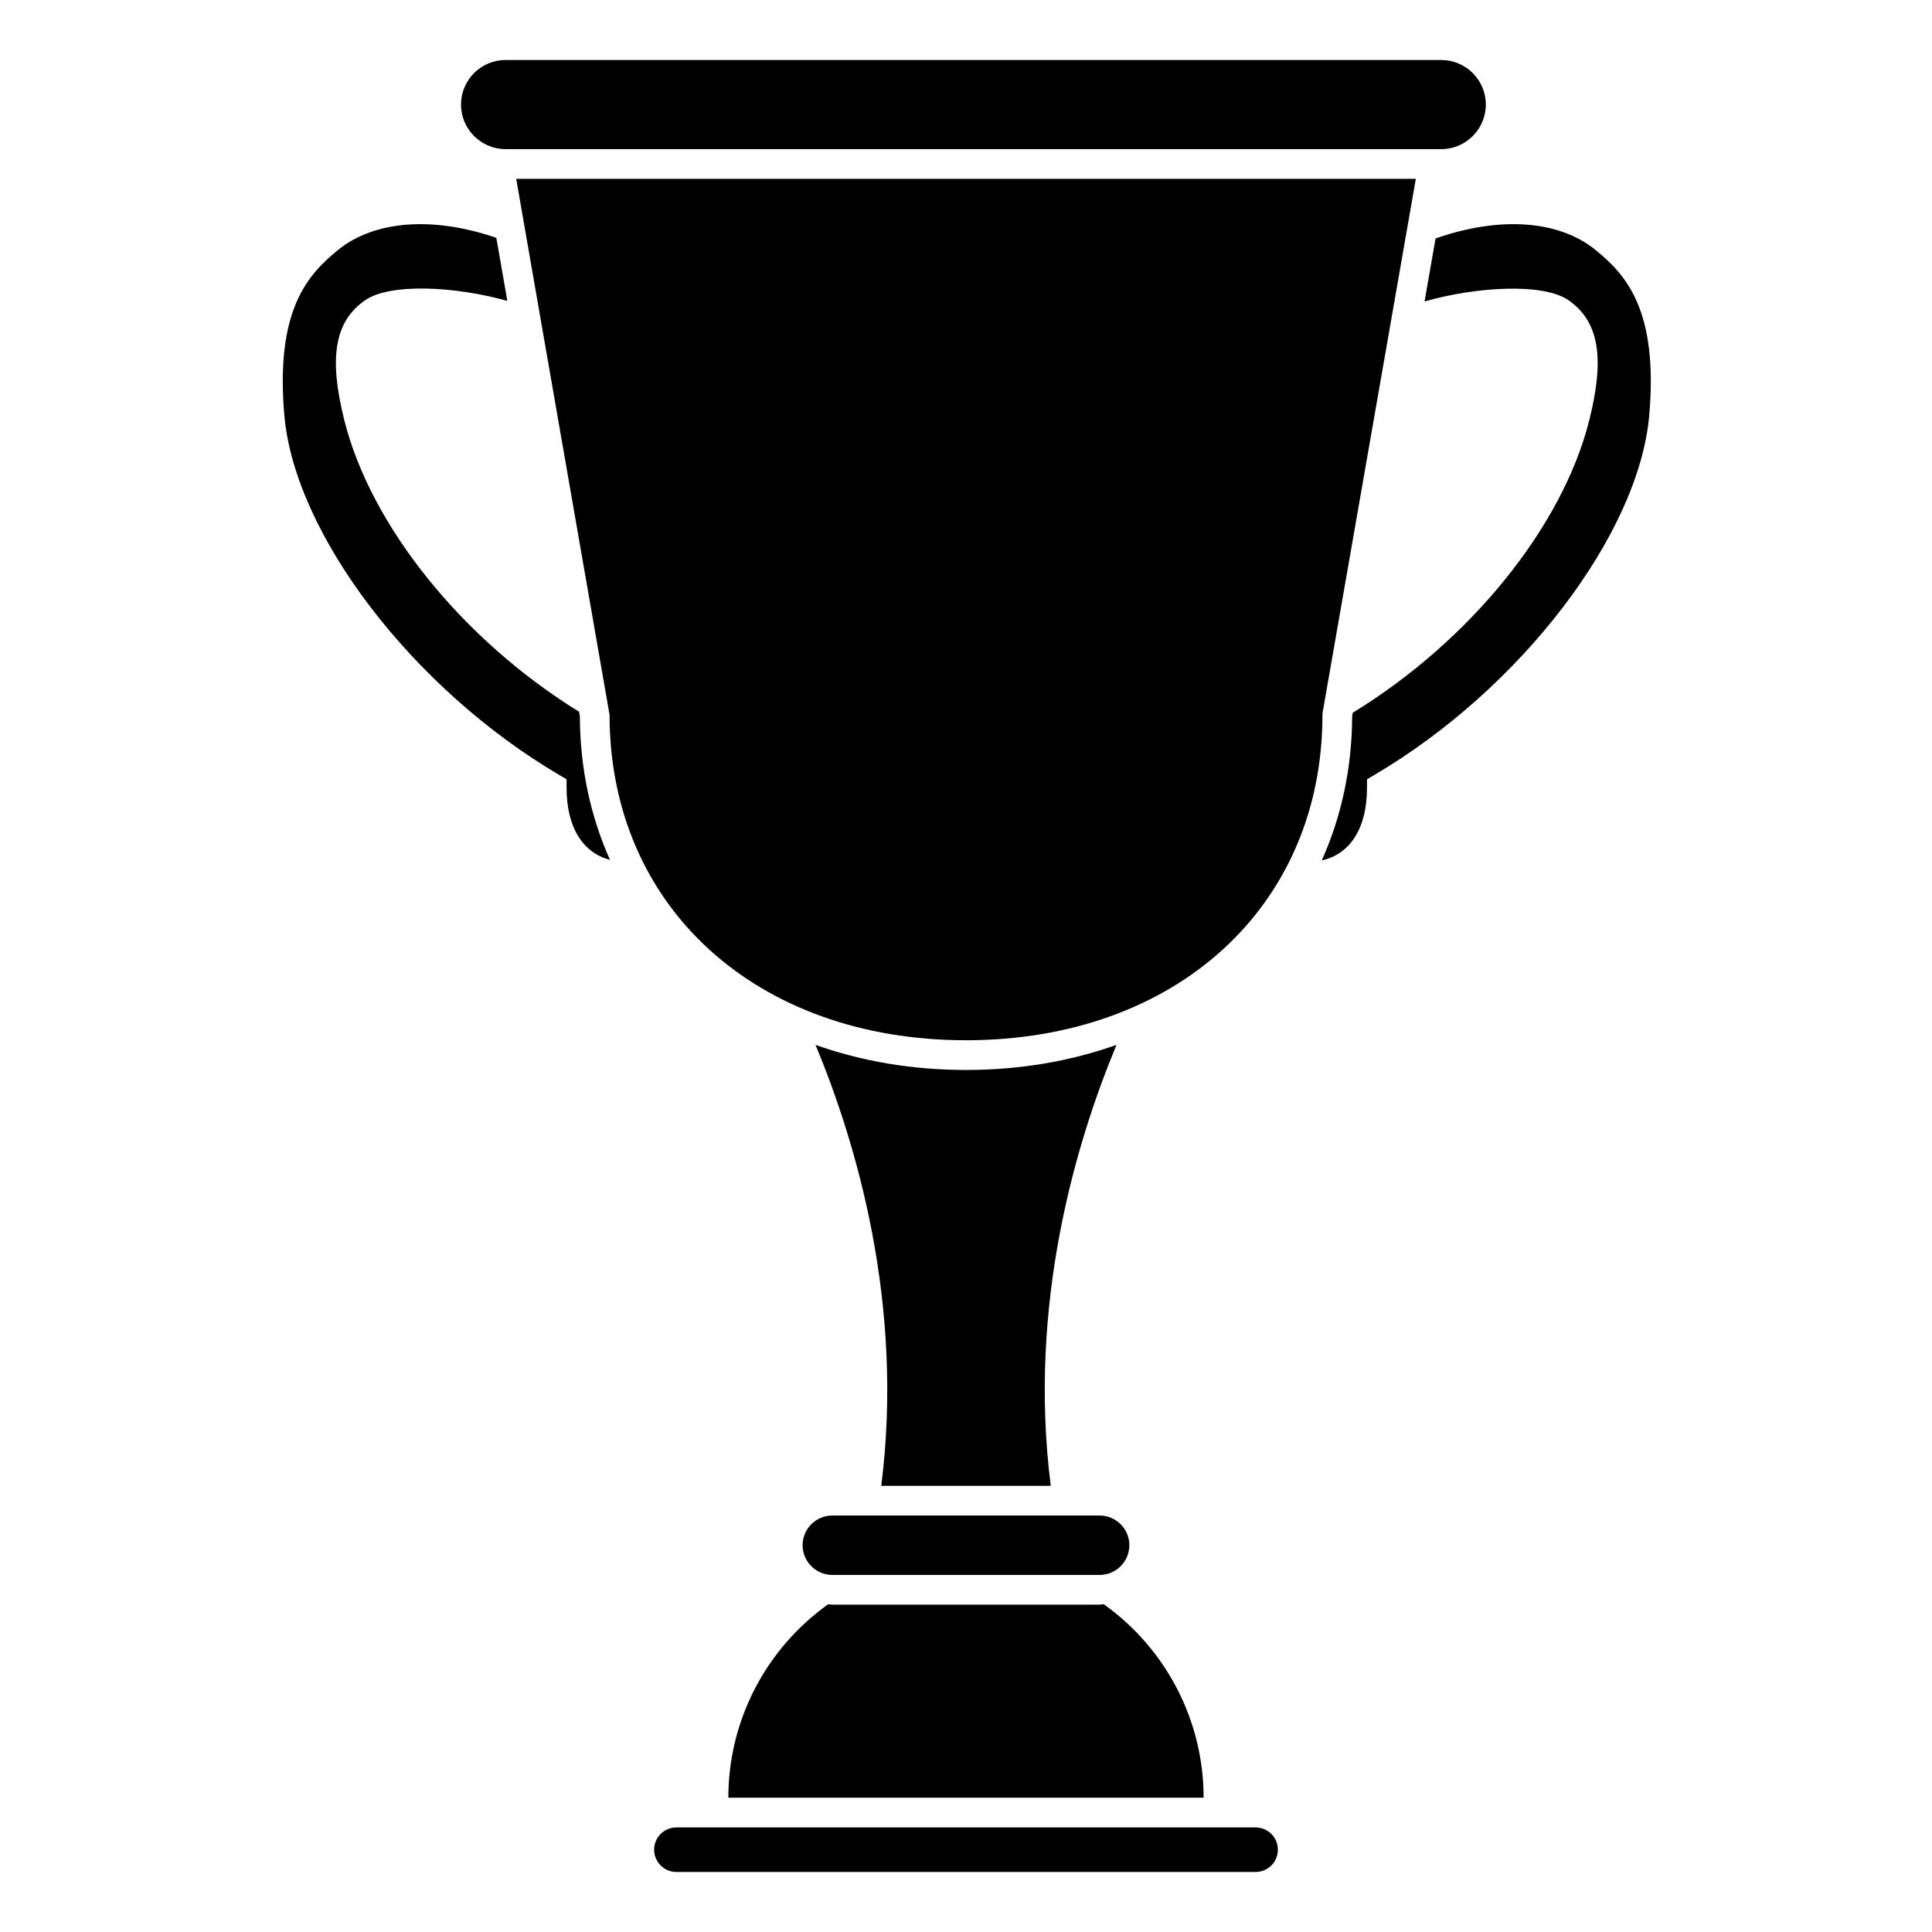
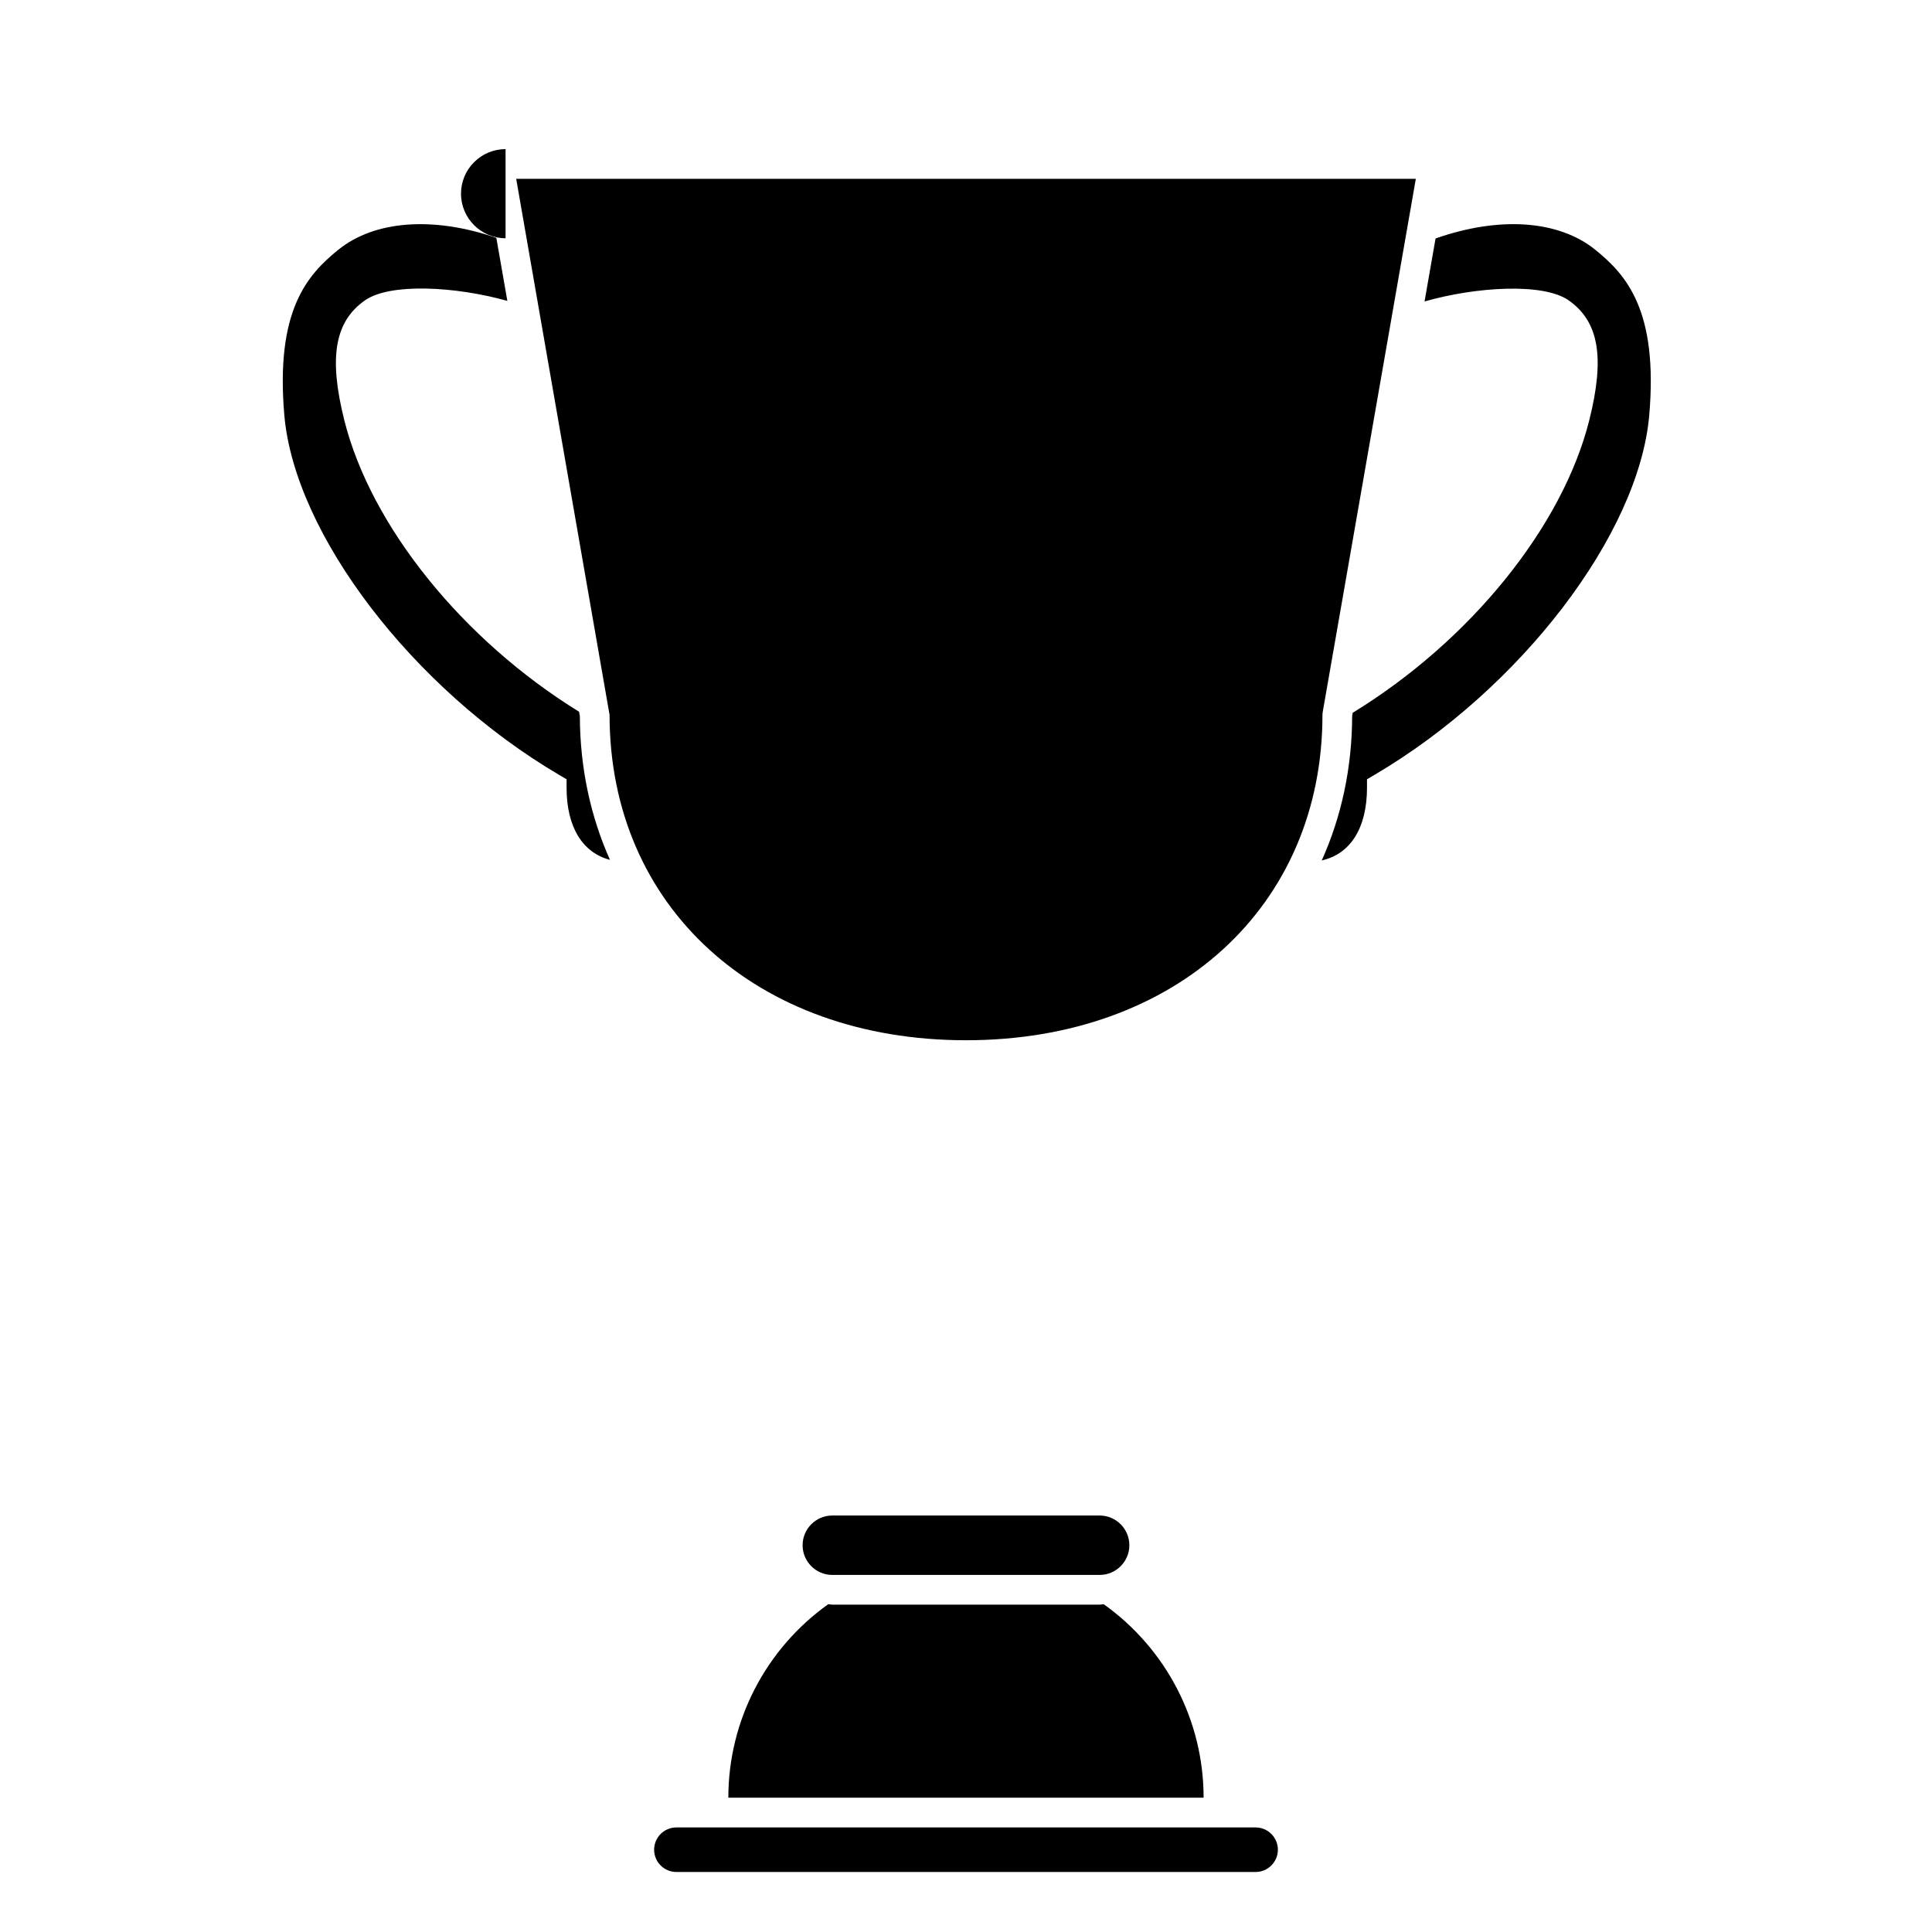
<svg xmlns="http://www.w3.org/2000/svg" fill="#000000" width="800px" height="800px" version="1.1" viewBox="144 144 512 512">
  <g>
    <path d="m356.7 553.5c0 4.34 3.531 7.871 7.871 7.871h70.848c4.34 0 7.871-3.531 7.871-7.871s-3.531-7.871-7.871-7.871h-70.848c-4.34 0-7.871 3.527-7.871 7.871z" />
    <path d="m494.46 333.45 0.059-0.676 24.688-141.38h-238.41l24.742 142.05c0 50.773 38.844 86.234 94.465 86.234 55.617 0 94.461-35.461 94.461-86.234z" />
    <path d="m337.02 620.41h125.95c0-20.391-9.879-39.441-26.473-51.277-0.363 0.027-0.711 0.109-1.082 0.109h-70.848c-0.371 0-0.715-0.082-1.078-0.109-16.594 11.836-26.473 30.887-26.473 51.277z" />
-     <path d="m277.98 183.52h247.97c6.512 0 11.809-5.297 11.809-11.809 0-6.512-5.297-11.809-11.809-11.809h-247.97c-6.512 0-11.809 5.297-11.809 11.809 0.004 6.508 5.301 11.809 11.809 11.809z" />
-     <path d="m400 427.55c-14.383 0-27.801-2.348-39.887-6.652 10.73 25.73 23.566 68.66 17.426 116.86h44.926c-6.137-48.18 6.684-91.094 17.426-116.86-12.094 4.305-25.512 6.652-39.891 6.652z" />
+     <path d="m277.98 183.52h247.97h-247.97c-6.512 0-11.809 5.297-11.809 11.809 0.004 6.508 5.301 11.809 11.809 11.809z" />
    <path d="m566.77 210.19c-9.754-7.887-25.465-8.918-42.332-2.992l-2.918 16.691c13.672-3.91 31.484-4.981 38.172-0.309 8.016 5.606 9.66 15.094 5.496 31.73-7.07 28.281-31.598 58.543-62.703 77.582l-0.148 0.891c-0.043 13.855-2.887 26.73-8.055 38.238 7.57-1.68 11.988-8.598 11.988-19.258v-2.25l1.941-1.141c38.805-22.82 70.129-63.816 72.859-95.352 2.398-27.82-6.125-37.211-14.301-43.832z" />
    <path d="m297.46 332.62c-30.859-19.043-55.203-49.199-62.227-77.301-4.164-16.637-2.519-26.129 5.496-31.73 6.676-4.664 24.059-3.695 37.723 0.152l-2.918-16.707c-16.688-5.742-32.23-4.652-41.883 3.156-8.176 6.621-16.695 16.016-14.301 43.836 2.727 31.531 34.051 72.523 72.859 95.348l1.941 1.141v2.25c0 10.414 4.242 17.223 11.496 19.102-5.121-11.465-7.934-24.289-7.981-38.078z" />
    <path d="m476.75 628.29h-153.5c-3.254 0-5.902 2.648-5.902 5.902s2.648 5.902 5.902 5.902h153.5c3.254 0 5.902-2.648 5.902-5.902 0.004-3.254-2.648-5.902-5.902-5.902z" />
  </g>
</svg>